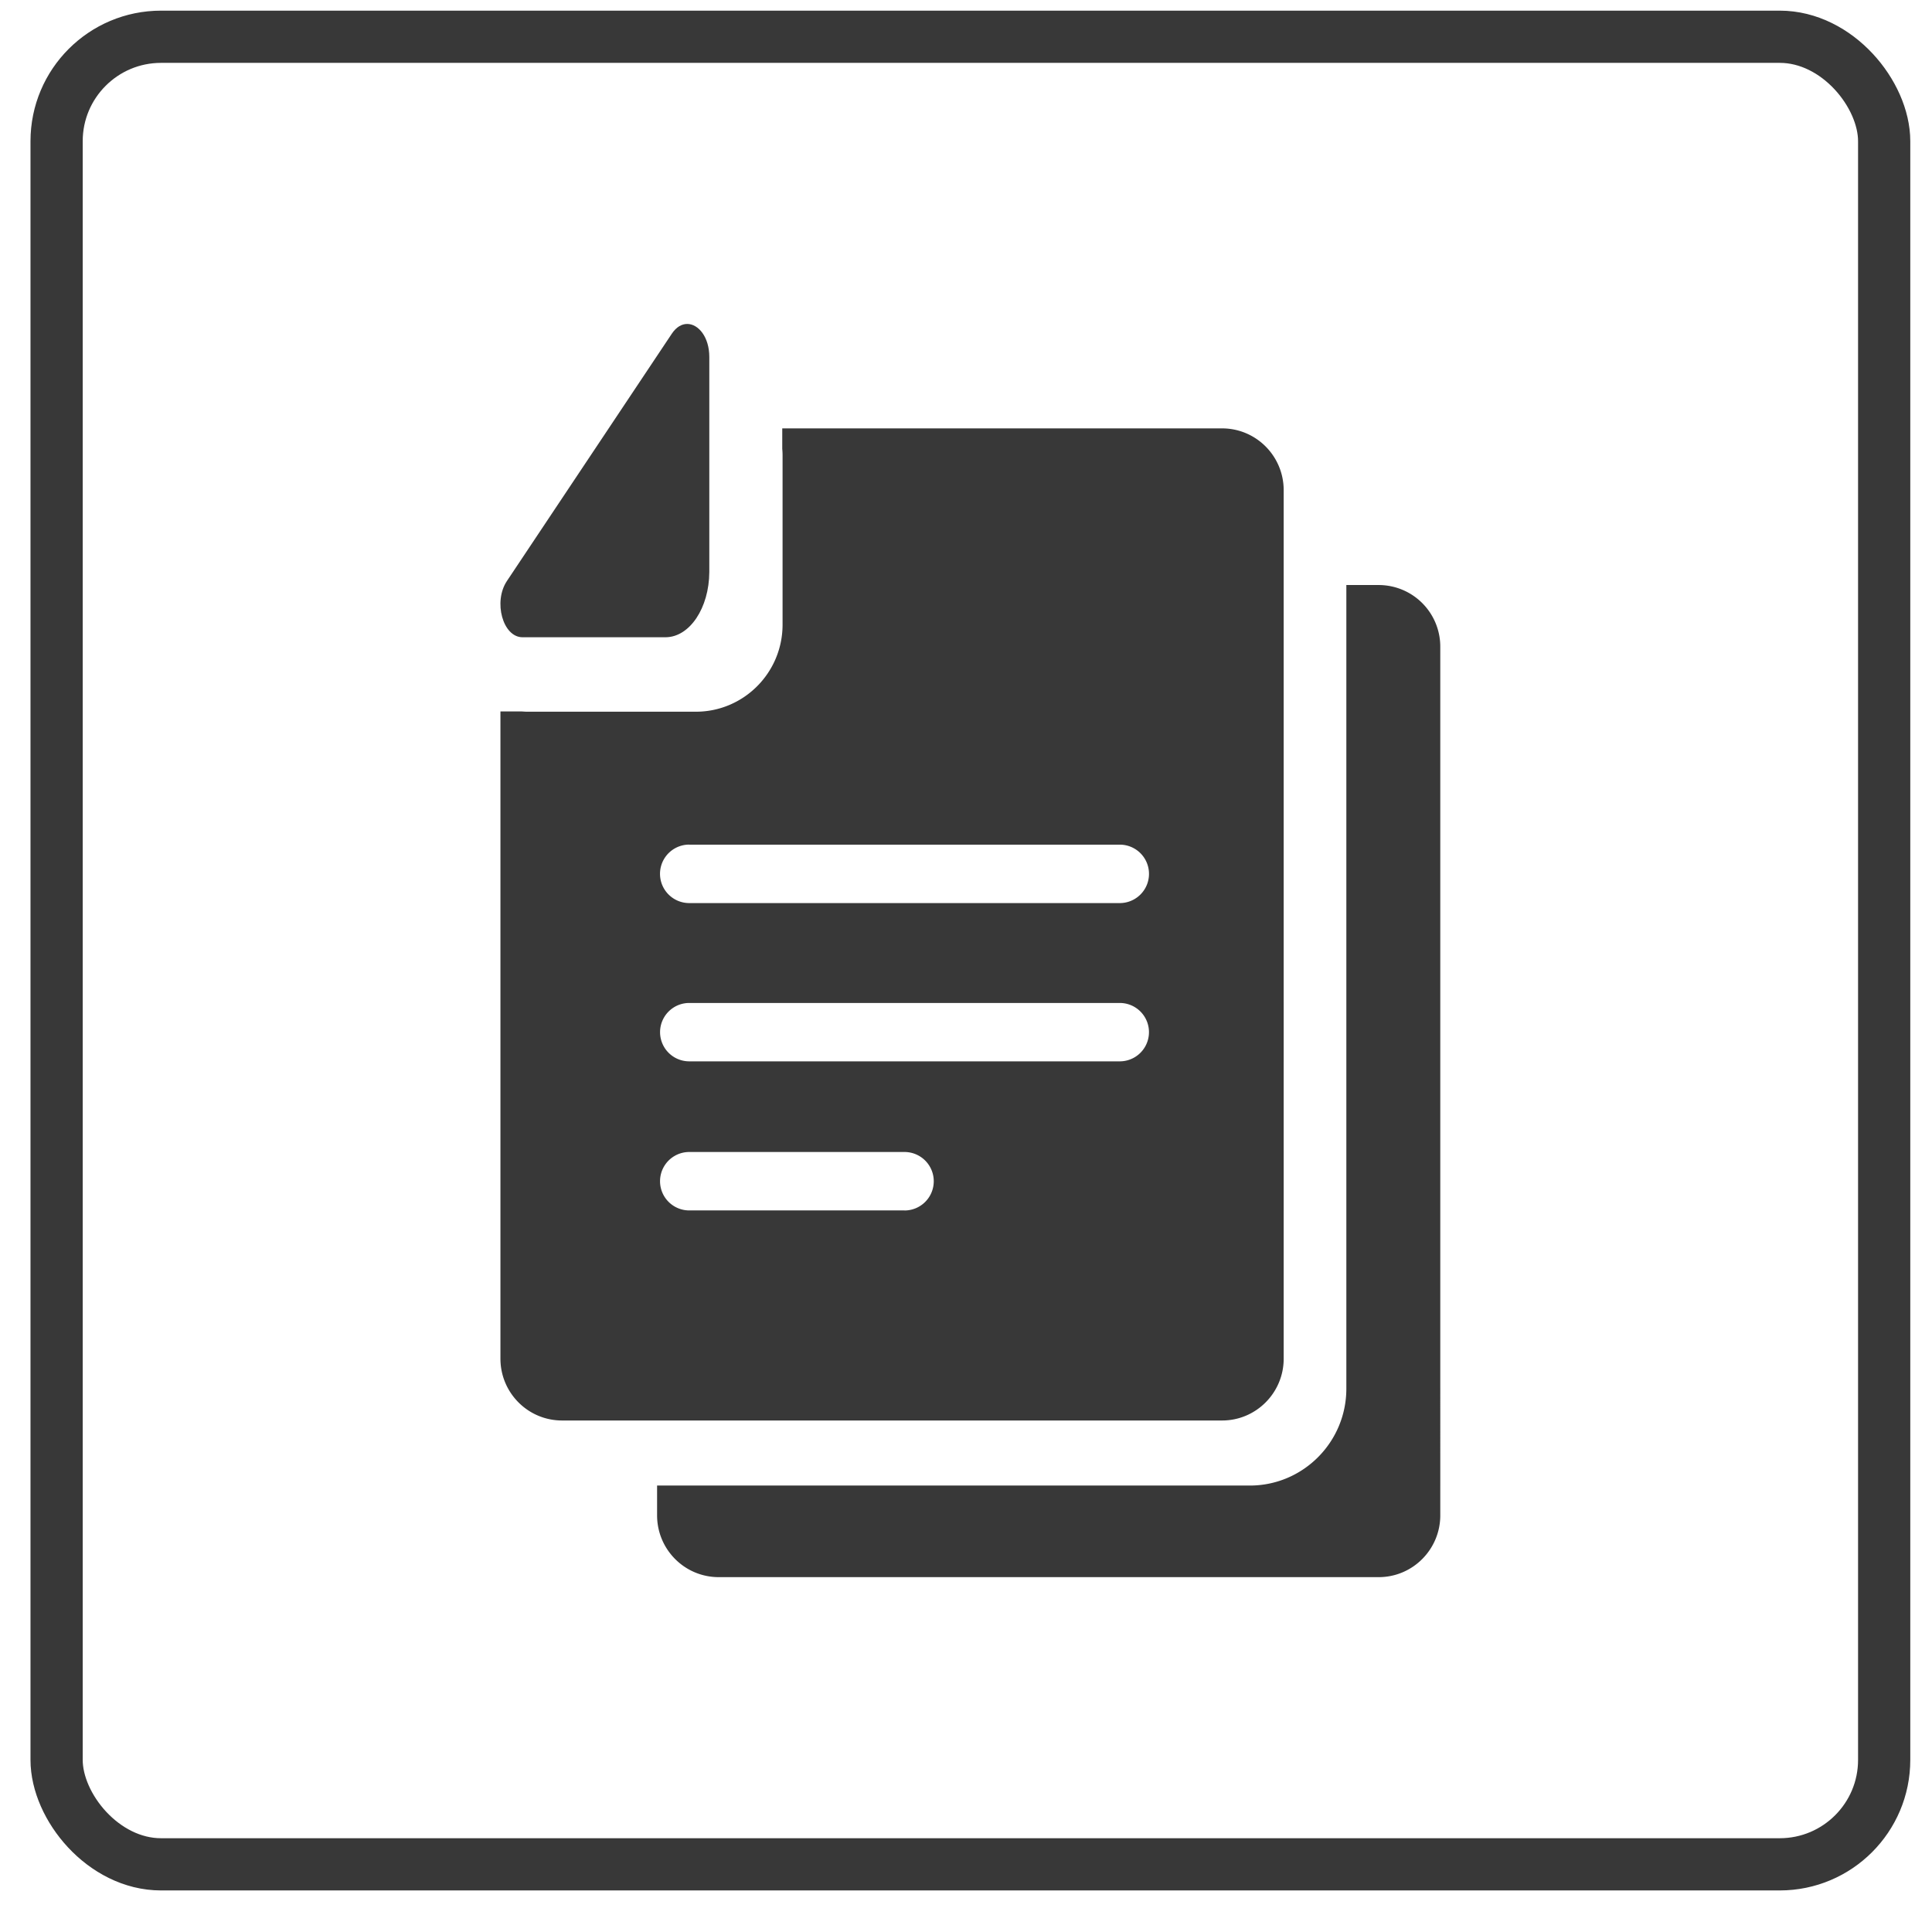
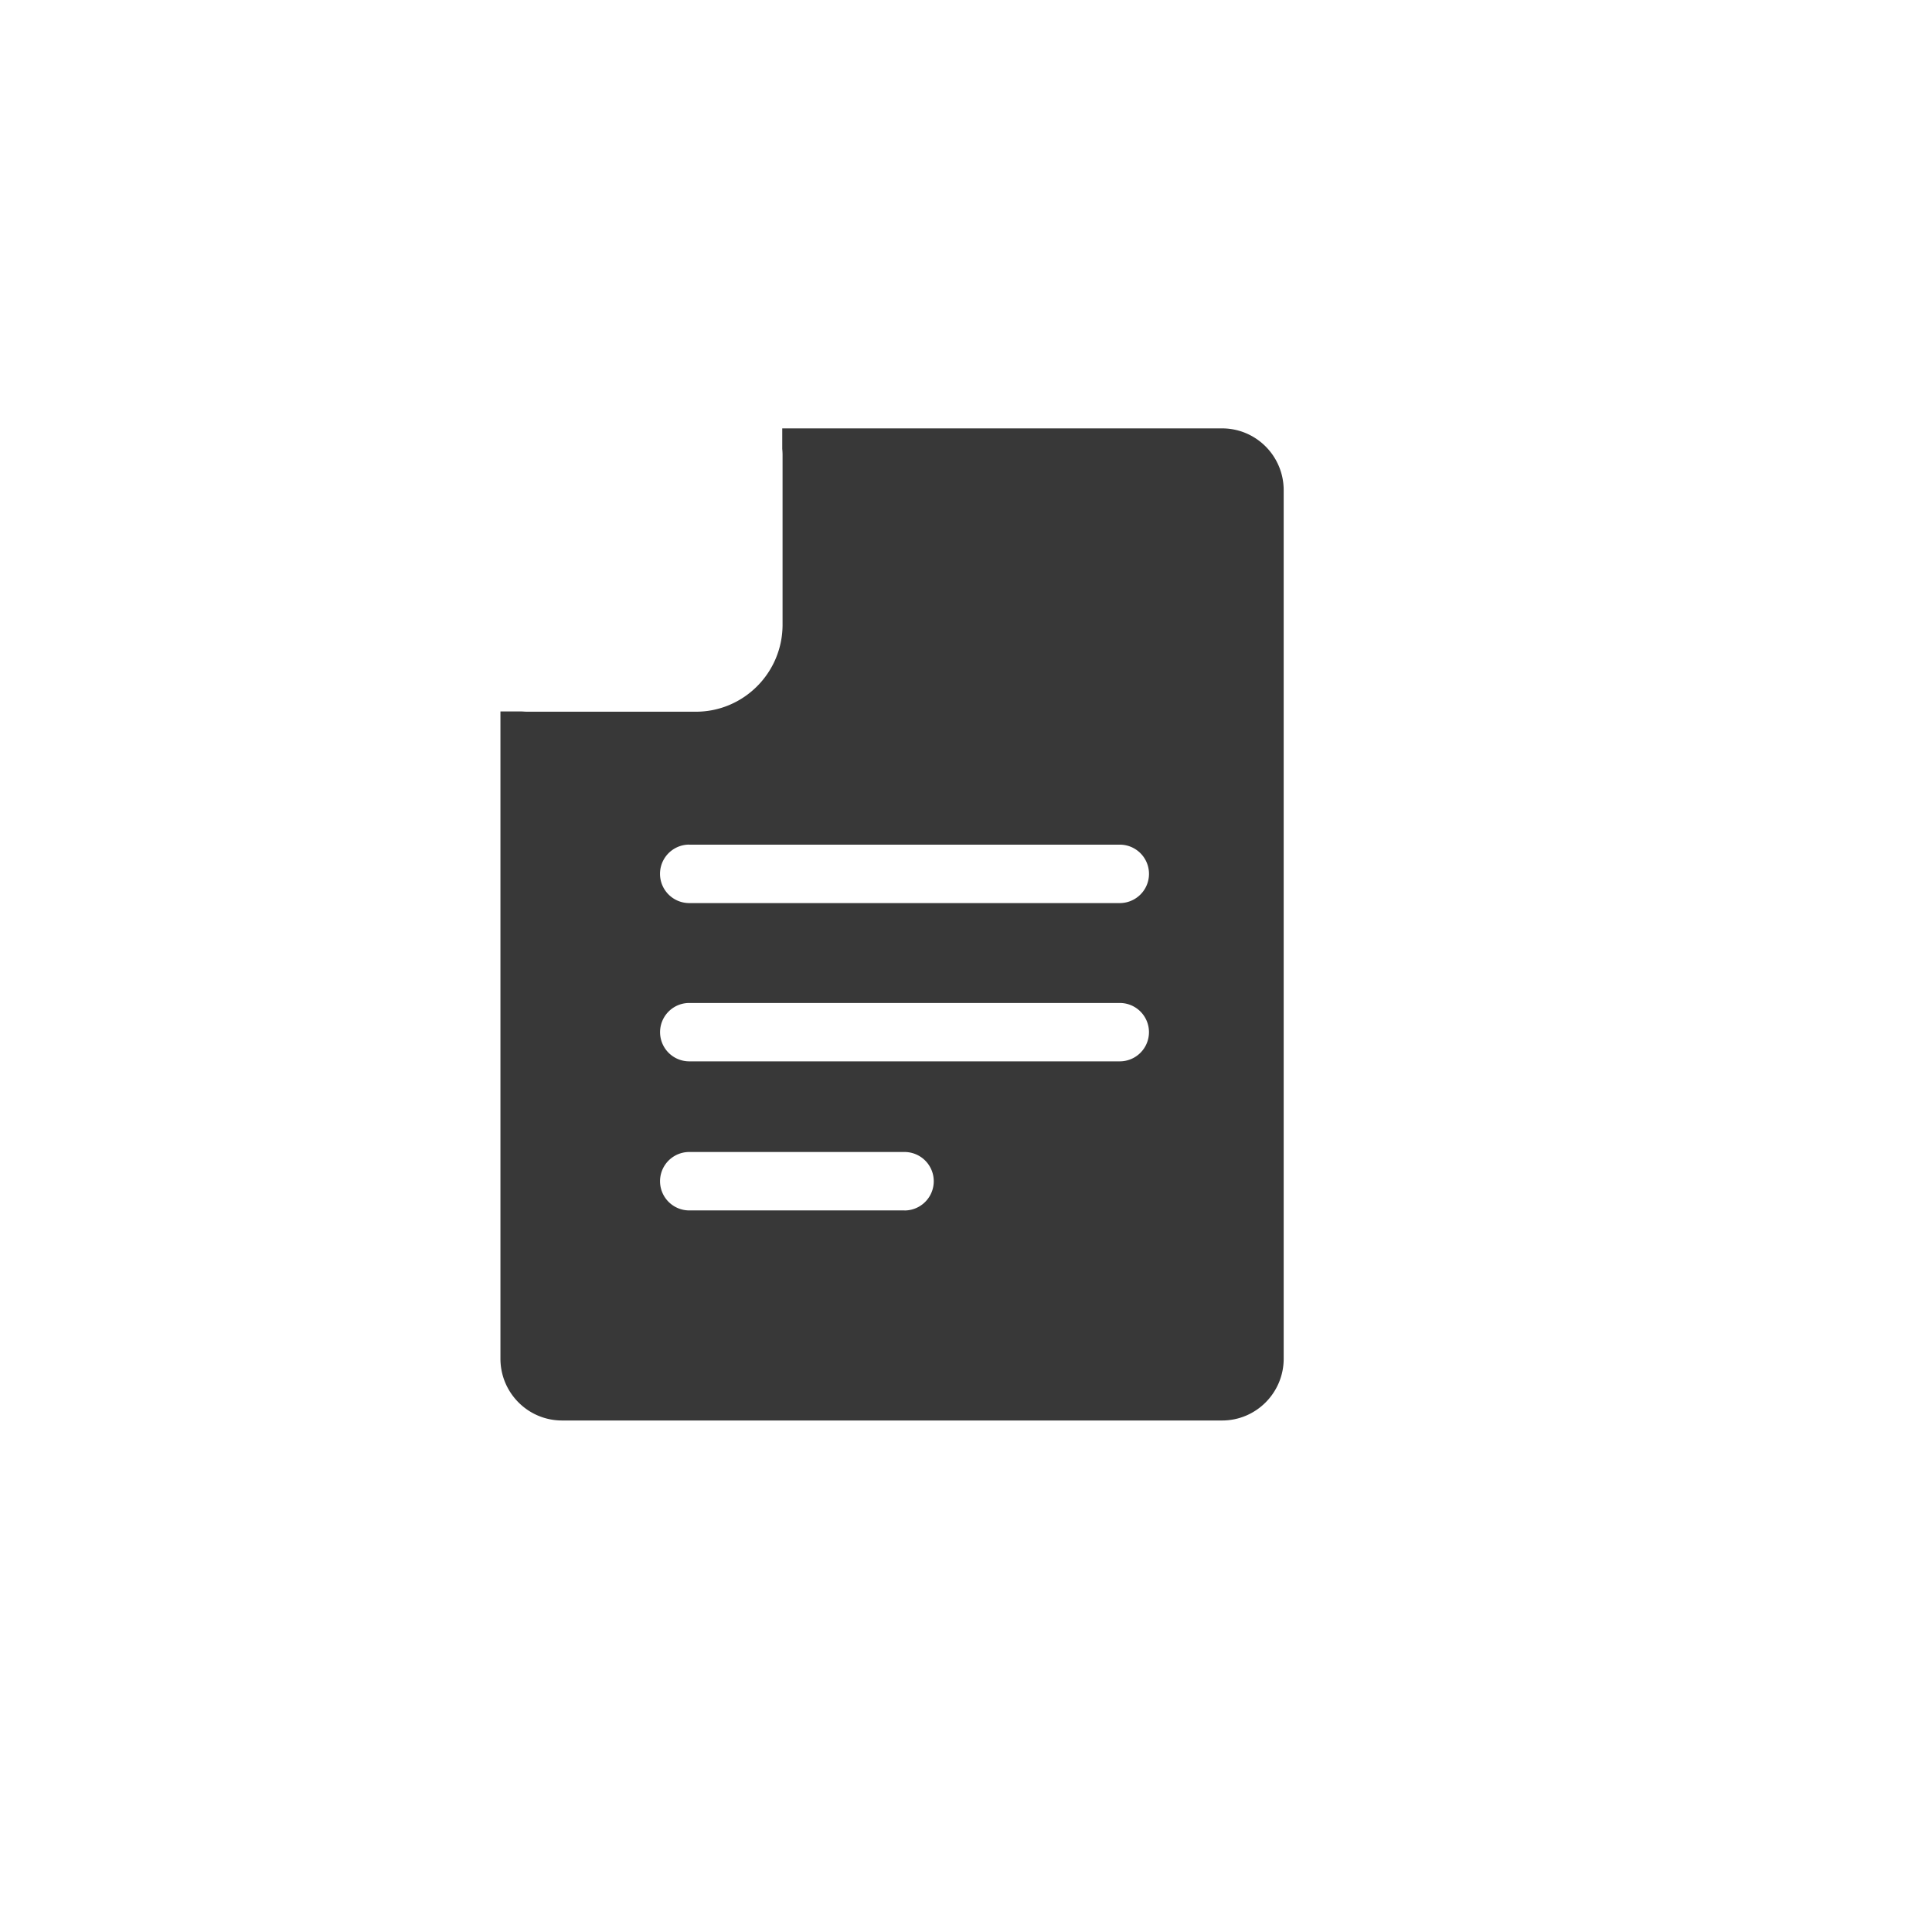
<svg xmlns="http://www.w3.org/2000/svg" width="37" height="37" viewBox="0 0 37 37">
  <g fill="none" fill-rule="evenodd" transform="translate(1.084 .704)">
-     <rect width="35" height="35" stroke="#383838" rx="2" />
    <g fill="#383838" fill-rule="nonzero">
-       <path d="M25.323 10.5H24.7v15.391c0 1.023-.829 1.855-1.848 1.855H11.5v.57c0 .654.528 1.184 1.18 1.184H25.32c.65 0 1.179-.53 1.179-1.184V11.684a1.18 1.18 0 0 0-1.177-1.184z" />
      <path d="M15.999 26.5h6.322c.65 0 1.179-.53 1.179-1.184V8.684c0-.654-.528-1.184-1.18-1.184h-8.423v.392c.004.04.006.082.006.125v3.242c0 .92-.744 1.667-1.66 1.667h-3.23c-.034 0-.07-.003-.103-.005H8.5v12.395c0 .654.528 1.184 1.18 1.184h6.319zm.238-4.023h-4.121a.559.559 0 0 1 0-1.119h4.124a.559.559 0 0 1-.003 1.12zm4.124-2.855h-8.245a.559.559 0 0 1 0-1.118h8.245a.559.559 0 0 1 0 1.118zm-8.245-4.15h8.245a.559.559 0 0 1 0 1.119h-8.245a.559.559 0 0 1 0-1.12z" />
-       <path d="M8.922 11.5h2.746c.458-.006.828-.561.832-1.247V6.132c0-.38-.208-.632-.423-.632-.104 0-.208.057-.295.187l-3.158 4.736c-.265.397-.078 1.077.298 1.077z" />
    </g>
  </g>
</svg>